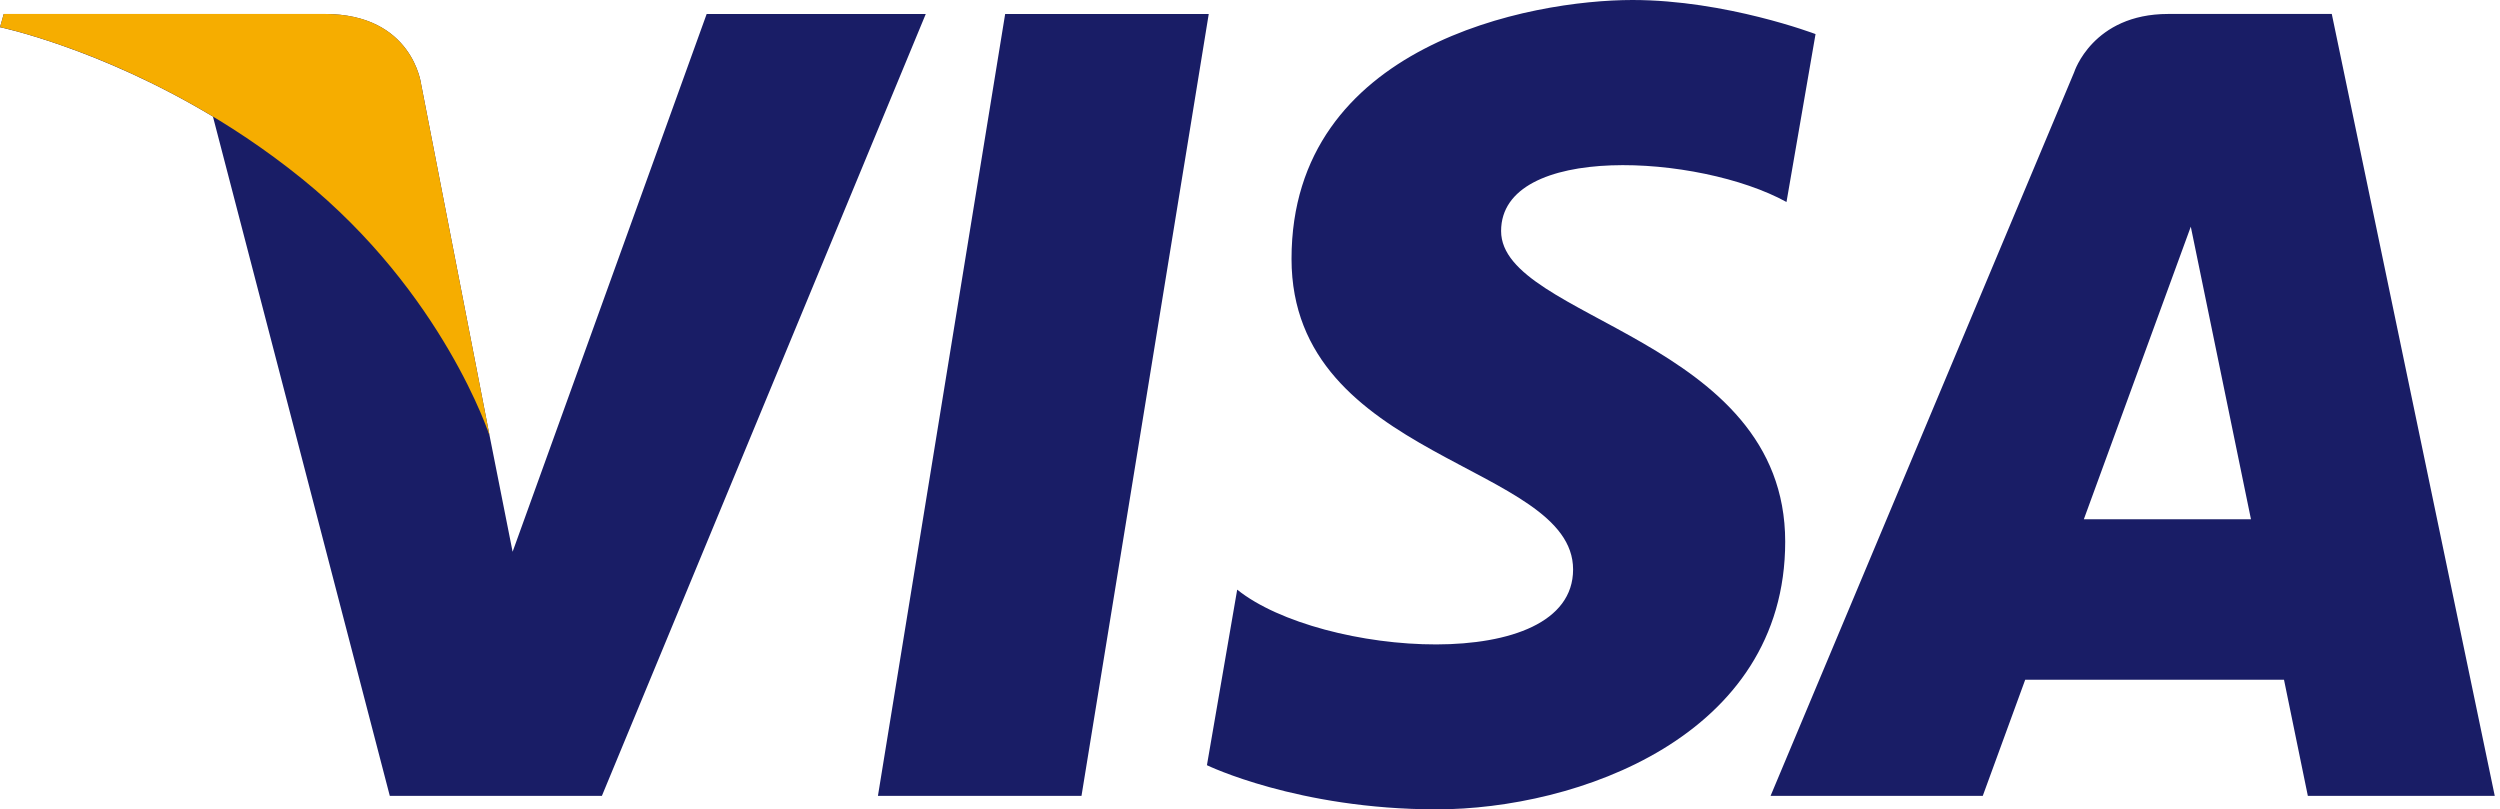
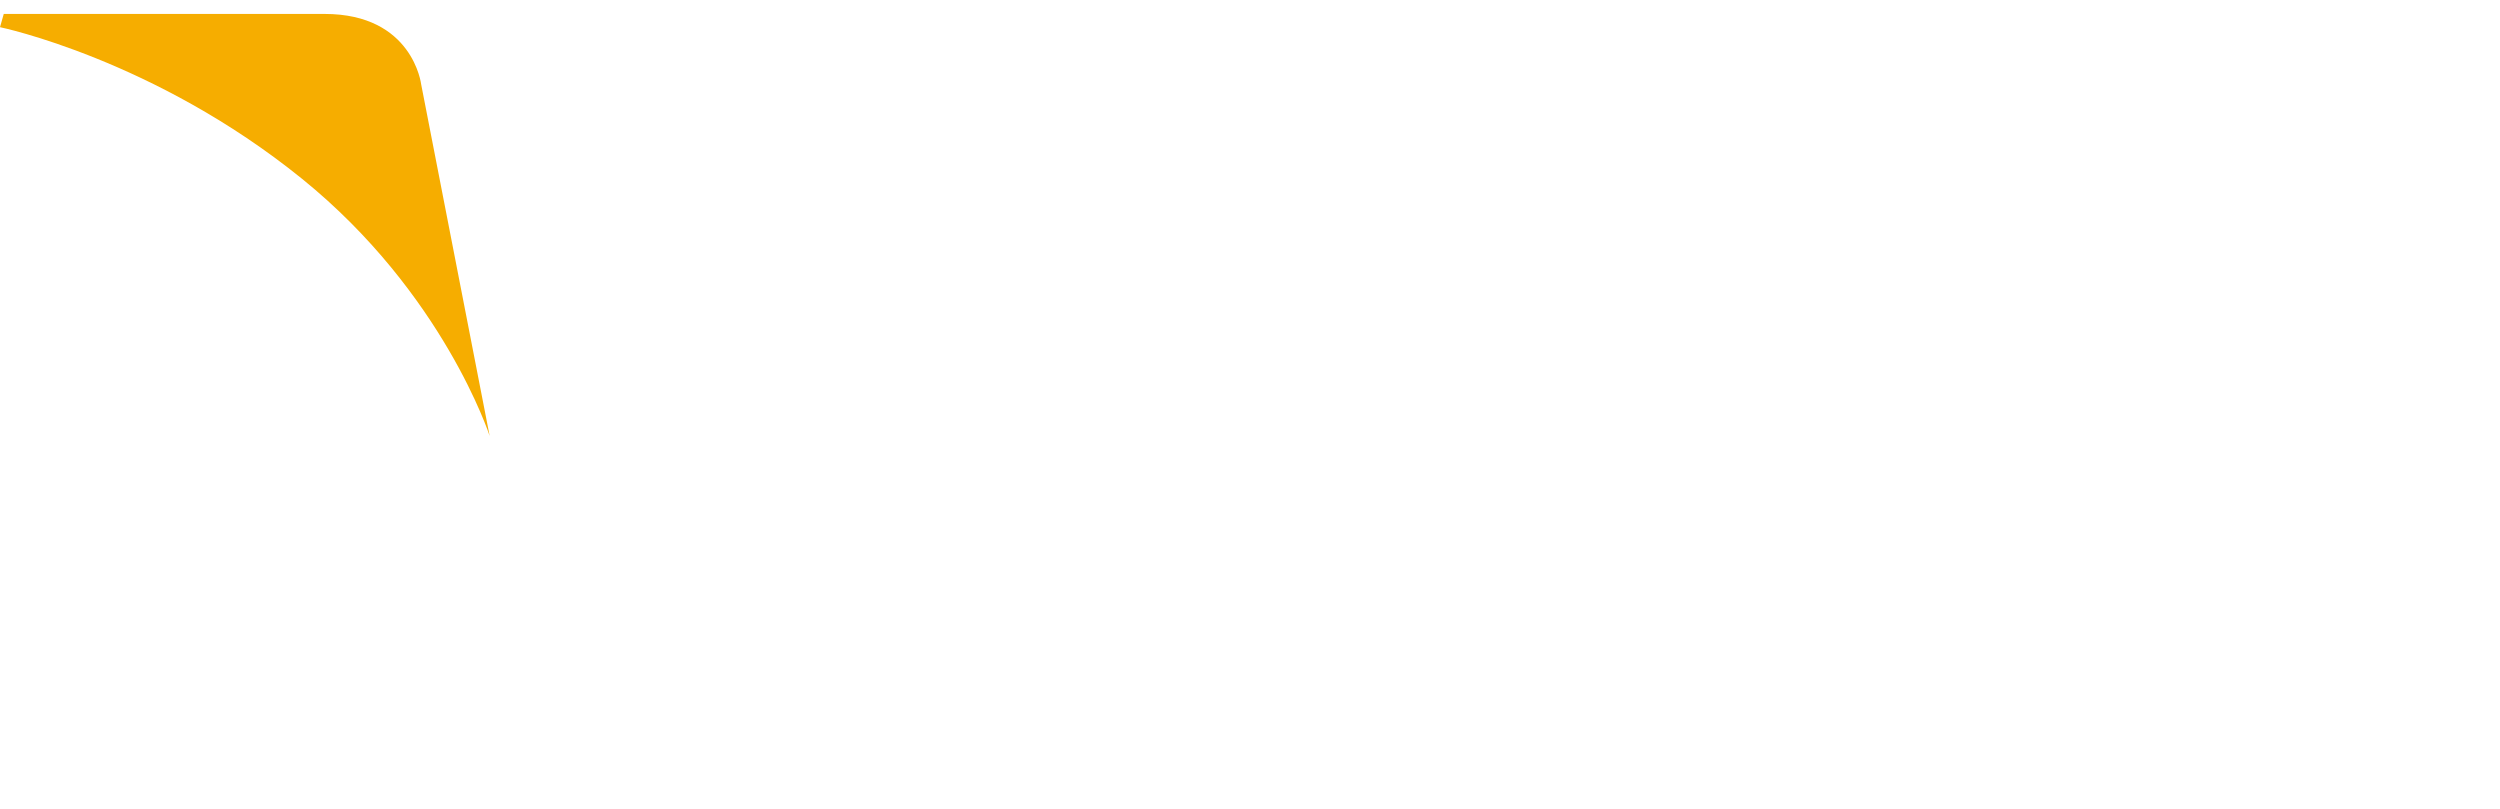
<svg xmlns="http://www.w3.org/2000/svg" width="139" height="45" viewBox="0 0 139 45" fill="none">
-   <path d="M60.131 44.25H48.813L55.887 0.777L67.206 0.777L60.131 44.25ZM39.291 0.777L28.501 30.678L27.224 24.239L27.225 24.241L23.417 4.691C23.417 4.691 22.956 0.777 18.048 0.777L0.209 0.777L2.48052e-07 1.513C2.48052e-07 1.513 5.455 2.648 11.839 6.482L21.673 44.251H33.465L51.473 0.777L39.291 0.777ZM128.316 44.25H138.708L129.647 0.776L120.549 0.776C116.347 0.776 115.324 4.015 115.324 4.015L98.444 44.25H110.242L112.602 37.792H126.99L128.316 44.25ZM115.861 28.872L121.808 12.603L125.154 28.872H115.861ZM99.329 11.231L100.944 1.895C100.944 1.895 95.96 0 90.764 0C85.147 0 71.809 2.455 71.809 14.392C71.809 25.623 87.464 25.762 87.464 31.662C87.464 37.561 73.422 36.504 68.788 32.784L67.105 42.545C67.105 42.545 72.159 45 79.881 45C87.605 45 99.257 41.001 99.257 30.116C99.257 18.813 83.461 17.761 83.461 12.846C83.462 7.931 94.485 8.562 99.329 11.231Z" fill="#191D66" />
  <path d="M27.225 24.239L23.417 4.689C23.417 4.689 22.956 0.775 18.048 0.775L0.209 0.775L1.20689e-07 1.511C1.20689e-07 1.511 8.574 3.288 16.798 9.945C24.661 16.309 27.225 24.239 27.225 24.239Z" fill="#F6AD00" />
</svg>